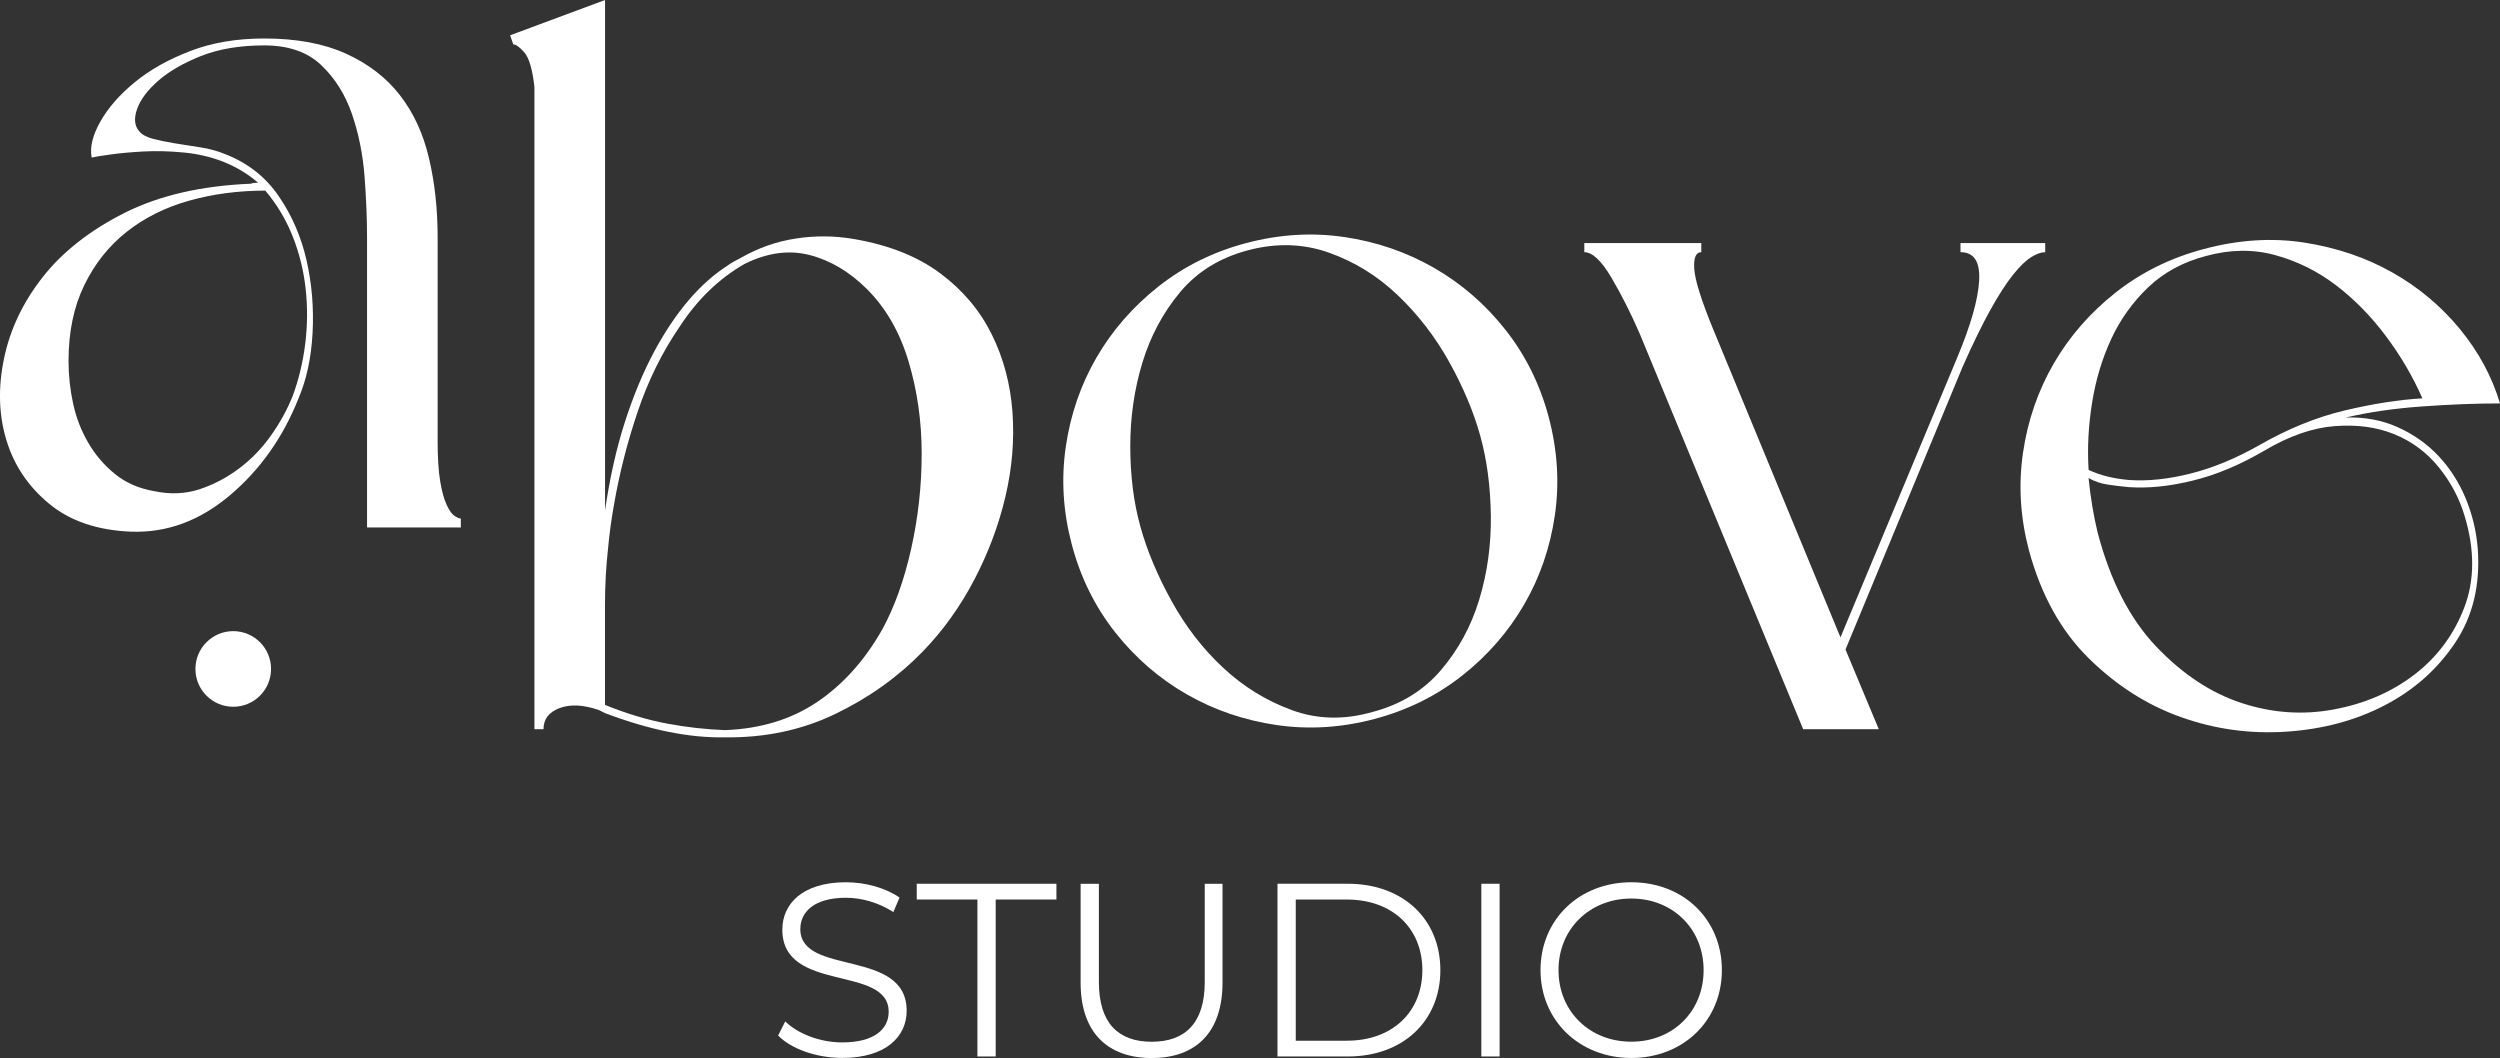
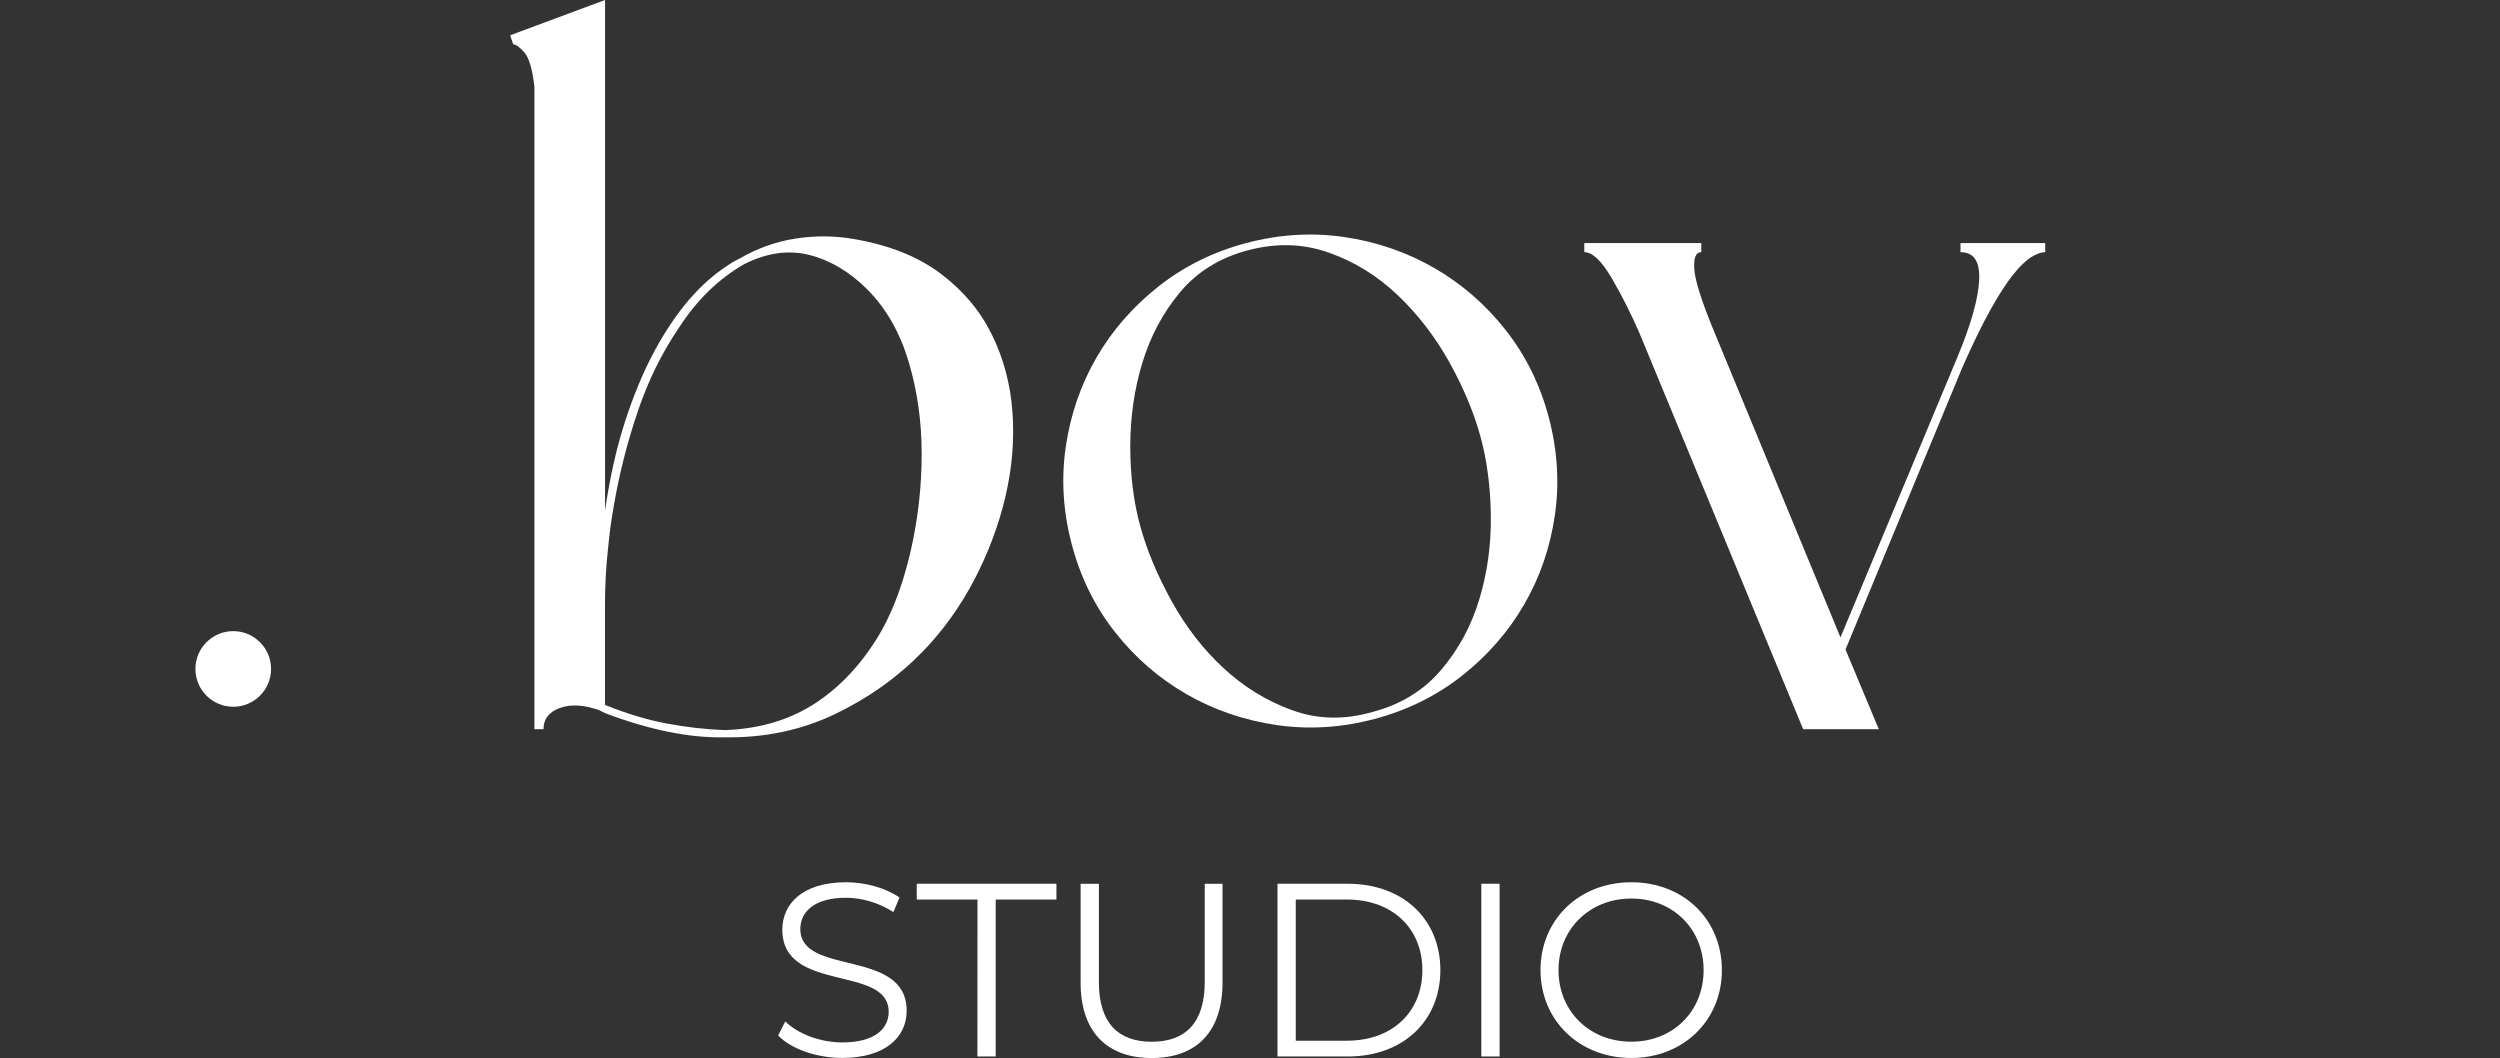
<svg xmlns="http://www.w3.org/2000/svg" viewBox="0 0 451.57 191.1" id="Camada_2">
  <rect x="0" y="0" width="451.57" height="191.1" fill="#333333" stroke="none" />
  <defs>
    <style>
      .cls-1 {
        fill: #fff;
      }
    </style>
  </defs>
  <g data-name="Camada_1" id="Camada_1-2">
    <g>
      <g>
        <path d="M140.55,187.04l1.29-2.54c2.23,2.19,6.2,3.79,10.3,3.79,5.84,0,8.38-2.45,8.38-5.53,0-8.56-19.21-3.3-19.21-14.84,0-4.59,3.57-8.56,11.5-8.56,3.52,0,7.18,1.03,9.67,2.76l-1.11,2.63c-2.67-1.74-5.8-2.59-8.56-2.59-5.71,0-8.25,2.54-8.25,5.66,0,8.56,19.21,3.39,19.21,14.76,0,4.59-3.66,8.51-11.64,8.51-4.68,0-9.27-1.65-11.59-4.06Z" class="cls-1" />
-         <path d="M176.56,162.48h-10.97v-2.85h25.23v2.85h-10.97v28.35h-3.3v-28.35Z" class="cls-1" />
+         <path d="M176.56,162.48h-10.97v-2.85h25.23v2.85h-10.97v28.35h-3.3Z" class="cls-1" />
        <path d="M195.19,177.51v-17.87h3.3v17.74c0,7.4,3.48,10.79,9.54,10.79s9.58-3.39,9.58-10.79v-17.74h3.21v17.87c0,8.96-4.81,13.6-12.79,13.6s-12.84-4.64-12.84-13.6Z" class="cls-1" />
        <path d="M230.75,159.63h12.7c9.99,0,16.72,6.42,16.72,15.6s-6.73,15.6-16.72,15.6h-12.7v-31.2ZM243.28,187.98c8.29,0,13.64-5.26,13.64-12.75s-5.35-12.75-13.64-12.75h-9.23v25.5h9.23Z" class="cls-1" />
        <path d="M267.57,159.63h3.3v31.2h-3.3v-31.2Z" class="cls-1" />
        <path d="M278.26,175.23c0-9.09,6.95-15.87,16.4-15.87s16.36,6.73,16.36,15.87-7,15.87-16.36,15.87-16.4-6.77-16.4-15.87ZM307.72,175.23c0-7.45-5.57-12.93-13.06-12.93s-13.15,5.48-13.15,12.93,5.62,12.93,13.15,12.93,13.06-5.48,13.06-12.93Z" class="cls-1" />
      </g>
      <g>
-         <path d="M83.24,95.27h-16.94v-52.46c0-3.28-.15-6.92-.45-10.93-.31-4.01-1.07-7.77-2.28-11.3-1.22-3.52-3.07-6.47-5.56-8.83-2.49-2.37-5.92-3.55-10.29-3.55s-8.17.64-11.39,1.91c-3.22,1.28-5.8,2.77-7.74,4.47-1.94,1.7-3.22,3.4-3.82,5.1-.61,1.7-.48,3.03.36,4.01.48.61,1.3,1.06,2.46,1.37,1.15.3,2.46.58,3.92.82,1.45.24,3.01.49,4.64.73,1.64.24,3.19.67,4.65,1.28,4.01,1.58,7.2,4.1,9.56,7.56,2.37,3.46,4.04,7.32,5.01,11.57.97,4.25,1.33,8.62,1.09,13.12-.24,4.49-1.09,8.44-2.55,11.84-2.8,7.04-6.92,12.88-12.39,17.49-5.47,4.62-11.42,6.8-17.85,6.56-6.08-.24-10.99-1.91-14.76-5.01-3.77-3.1-6.35-6.92-7.74-11.47s-1.55-9.47-.45-14.76c1.09-5.28,3.43-10.2,7.01-14.76,3.58-4.55,8.5-8.41,14.75-11.57,6.25-3.15,13.88-4.91,22.86-5.28.24-.12.67-.18,1.27-.18-1.82-1.58-3.94-2.86-6.37-3.82-2.19-.85-4.55-1.4-7.11-1.64-2.55-.24-4.95-.3-7.19-.18-2.25.12-4.26.3-6.01.55-1.76.24-2.89.43-3.37.55-.36-1.82.15-3.98,1.55-6.47s3.46-4.86,6.2-7.11c2.73-2.25,6.07-4.13,10.02-5.65,3.94-1.52,8.41-2.28,13.39-2.28,5.83,0,10.75.91,14.77,2.74,4.02,1.82,7.26,4.31,9.72,7.47,2.47,3.16,4.23,6.96,5.27,11.39,1.05,4.43,1.57,9.2,1.57,14.3v36.79c0,3.04.15,5.47.46,7.29.3,1.82.7,3.25,1.18,4.28.48,1.04.97,1.7,1.46,2.01.48.3.85.45,1.09.45v1.64ZM47.9,34.43c-4.86,0-9.44.61-13.75,1.82-4.31,1.21-8.08,3.1-11.3,5.65-3.22,2.55-5.77,5.77-7.65,9.66-1.89,3.89-2.82,8.44-2.82,13.66,0,2.55.27,5.1.82,7.65.55,2.55,1.46,4.92,2.74,7.1,1.27,2.19,2.88,4.07,4.83,5.65,1.94,1.58,4.31,2.62,7.11,3.1,2.91.61,5.64.49,8.2-.36,2.55-.85,4.92-2.1,7.1-3.74,2.19-1.64,4.1-3.61,5.74-5.92,1.64-2.31,2.94-4.67,3.92-7.11,1.09-2.91,1.85-6.04,2.28-9.38.42-3.34.46-6.68.09-10.02-.36-3.34-1.16-6.53-2.37-9.56-1.21-3.04-2.86-5.77-4.92-8.2Z" class="cls-1" />
        <path d="M109.29,92.18c.85-5.83,2.03-11.11,3.55-15.85,1.52-4.74,3.3-9.05,5.38-12.93,3.88-7.16,8.31-12.32,13.29-15.49.48-.36,1.21-.79,2.19-1.27,3.16-1.82,6.49-3.01,10.02-3.55,3.52-.55,7.04-.52,10.56.09,6.32,1.09,11.51,3.16,15.57,6.2,4.07,3.04,7.16,6.71,9.29,11.02,2.13,4.31,3.37,8.99,3.74,14.03.36,5.04-.06,10.14-1.28,15.3-1.21,5.16-3.1,10.17-5.64,15.03-2.55,4.86-5.65,9.17-9.29,12.93-4.5,4.62-9.78,8.38-15.85,11.3-6.08,2.91-12.75,4.31-20.04,4.19-6.32.12-13.48-1.34-21.5-4.37l-1.09-.55c-2.8-.97-5.16-1.09-7.11-.36s-2.91,2-2.91,3.82h-1.64V15.66c-.36-3.15-.97-5.22-1.82-6.19-.85-.97-1.52-1.46-2.01-1.46l-.55-1.64L109.29,0v92.18ZM109.29,127.33c3.89,1.58,7.62,2.7,11.2,3.37,3.58.67,7.08,1.06,10.47,1.18,6.44-.24,11.99-1.94,16.67-5.1,4.67-3.16,8.59-7.53,11.75-13.12,2.19-4.01,3.92-8.84,5.19-14.48,1.27-5.65,1.91-11.39,1.91-17.22s-.79-11.39-2.37-16.67c-1.58-5.28-4.07-9.62-7.47-13.03-3.16-3.15-6.62-5.22-10.38-6.19-3.77-.97-7.71-.43-11.84,1.64-4.62,2.67-8.5,6.44-11.66,11.3-3.16,4.62-5.68,9.72-7.56,15.3-1.89,5.59-3.31,11.17-4.28,16.76-.48,2.67-.85,5.35-1.09,8.01-.36,3.28-.55,6.62-.55,10.02v18.22Z" class="cls-1" />
        <path d="M193.6,98.37c-1.58-5.95-1.94-11.84-1.09-17.67.85-5.83,2.7-11.2,5.55-16.12,2.85-4.92,6.59-9.2,11.2-12.84,4.62-3.65,9.9-6.26,15.85-7.84,5.95-1.57,11.84-1.94,17.67-1.09,5.83.85,11.23,2.7,16.21,5.55,4.98,2.86,9.29,6.59,12.93,11.2,3.65,4.62,6.26,9.9,7.84,15.85,1.57,5.96,1.94,11.84,1.09,17.67-.85,5.83-2.7,11.21-5.55,16.12-2.86,4.92-6.59,9.2-11.2,12.84-4.62,3.64-9.9,6.26-15.85,7.83-5.96,1.58-11.84,1.94-17.67,1.09-5.83-.85-11.24-2.7-16.22-5.55-4.98-2.85-9.29-6.59-12.93-11.2-3.64-4.62-6.26-9.9-7.83-15.85ZM267.37,78.7c-1.21-4.37-3.1-8.84-5.64-13.39-2.55-4.55-5.65-8.56-9.29-12.02-3.64-3.46-7.77-6.01-12.39-7.65-4.62-1.64-9.47-1.79-14.57-.45-5.1,1.34-9.2,3.86-12.3,7.56-3.1,3.7-5.37,7.96-6.83,12.75-1.46,4.8-2.19,9.84-2.19,15.12s.61,10.11,1.82,14.48c1.21,4.37,3.1,8.87,5.65,13.48,2.55,4.62,5.64,8.62,9.29,12.02,3.64,3.4,7.77,5.96,12.39,7.65,4.61,1.7,9.47,1.82,14.57.36,5.1-1.33,9.23-3.86,12.39-7.56,3.16-3.7,5.47-7.95,6.92-12.75,1.46-4.8,2.16-9.84,2.1-15.12-.07-5.28-.7-10.11-1.92-14.48Z" class="cls-1" />
        <path d="M309.49,59.57l22.95,55.56,21.13-50.64c2.43-5.83,3.74-10.44,3.92-13.84.18-3.4-.94-5.1-3.37-5.1v-1.64h15.3v1.64c-.73,0-1.58.3-2.55.91-.97.61-2.06,1.67-3.28,3.19-1.21,1.52-2.58,3.64-4.1,6.37-1.52,2.74-3.18,6.16-5.01,10.29l-21.13,51.01,6.01,14.39h-13.66l-29.51-71.41c-1.58-3.65-3.28-7.01-5.1-10.11-1.82-3.1-3.46-4.64-4.92-4.64v-1.64h21.13v1.64c-.97,0-1.4,1-1.27,3.01.12,2,1.27,5.68,3.46,11.02Z" class="cls-1" />
-         <path d="M366.5,99.46c-1.58-5.95-1.94-11.84-1.09-17.67.85-5.83,2.7-11.2,5.55-16.12,2.85-4.92,6.59-9.2,11.2-12.84,4.62-3.64,9.9-6.25,15.85-7.83,6.31-1.7,12.39-2.09,18.22-1.18,5.83.91,11.11,2.7,15.85,5.37,4.74,2.67,8.81,6.08,12.21,10.2,3.4,4.13,5.83,8.62,7.28,13.48-4.37,0-9.08.18-14.12.55-5.04.36-9.63,1.03-13.76,2,3.4-.12,6.53.46,9.38,1.73,2.85,1.28,5.31,3.01,7.37,5.19,2.06,2.18,3.7,4.74,4.92,7.65,1.21,2.92,1.94,5.95,2.19,9.11.48,6.56-.89,12.24-4.1,17.03-3.22,4.8-7.47,8.56-12.75,11.29-5.28,2.74-11.2,4.31-17.76,4.74-6.56.43-12.9-.45-19.03-2.64-6.13-2.18-11.69-5.74-16.67-10.66-4.98-4.92-8.56-11.39-10.74-19.4ZM437.55,71.95c-1.7-3.88-3.89-7.62-6.56-11.2-2.67-3.58-5.67-6.65-9.01-9.2-3.34-2.55-7.01-4.37-11.02-5.47s-8.2-1.03-12.57.18c-4.13,1.09-7.59,2.98-10.38,5.65-2.8,2.67-5.01,5.77-6.65,9.29-1.64,3.53-2.8,7.35-3.46,11.48-.67,4.13-.89,8.2-.64,12.2,2.06.97,4.49,1.58,7.29,1.82,3.4.24,7.13-.15,11.2-1.18,4.06-1.03,8.22-2.76,12.48-5.19,5.1-2.91,10.2-4.98,15.3-6.19s9.78-1.94,14.03-2.19ZM377.25,86.35c.36,3.52.91,6.8,1.64,9.84,2.3,8.74,5.83,15.61,10.57,20.58,4.74,4.98,9.86,8.38,15.39,10.2,5.52,1.82,11.08,2.22,16.67,1.18,5.58-1.03,10.44-3.12,14.57-6.28,4.13-3.16,7.13-7.2,9.02-12.11,1.88-4.92,1.91-10.41.09-16.49-.97-3.28-2.55-6.25-4.74-8.93-2.18-2.67-4.86-4.64-8.01-5.92-3.16-1.28-6.74-1.76-10.74-1.45-4.01.3-8.26,1.79-12.76,4.46-4.37,2.55-8.65,4.35-12.84,5.37-4.19,1.04-8.05,1.43-11.57,1.19-1.34-.12-2.62-.28-3.82-.46-1.22-.18-2.37-.57-3.46-1.18Z" class="cls-1" />
        <circle r="6.83" cy="120.83" cx="42.13" class="cls-1" />
      </g>
    </g>
  </g>
</svg>